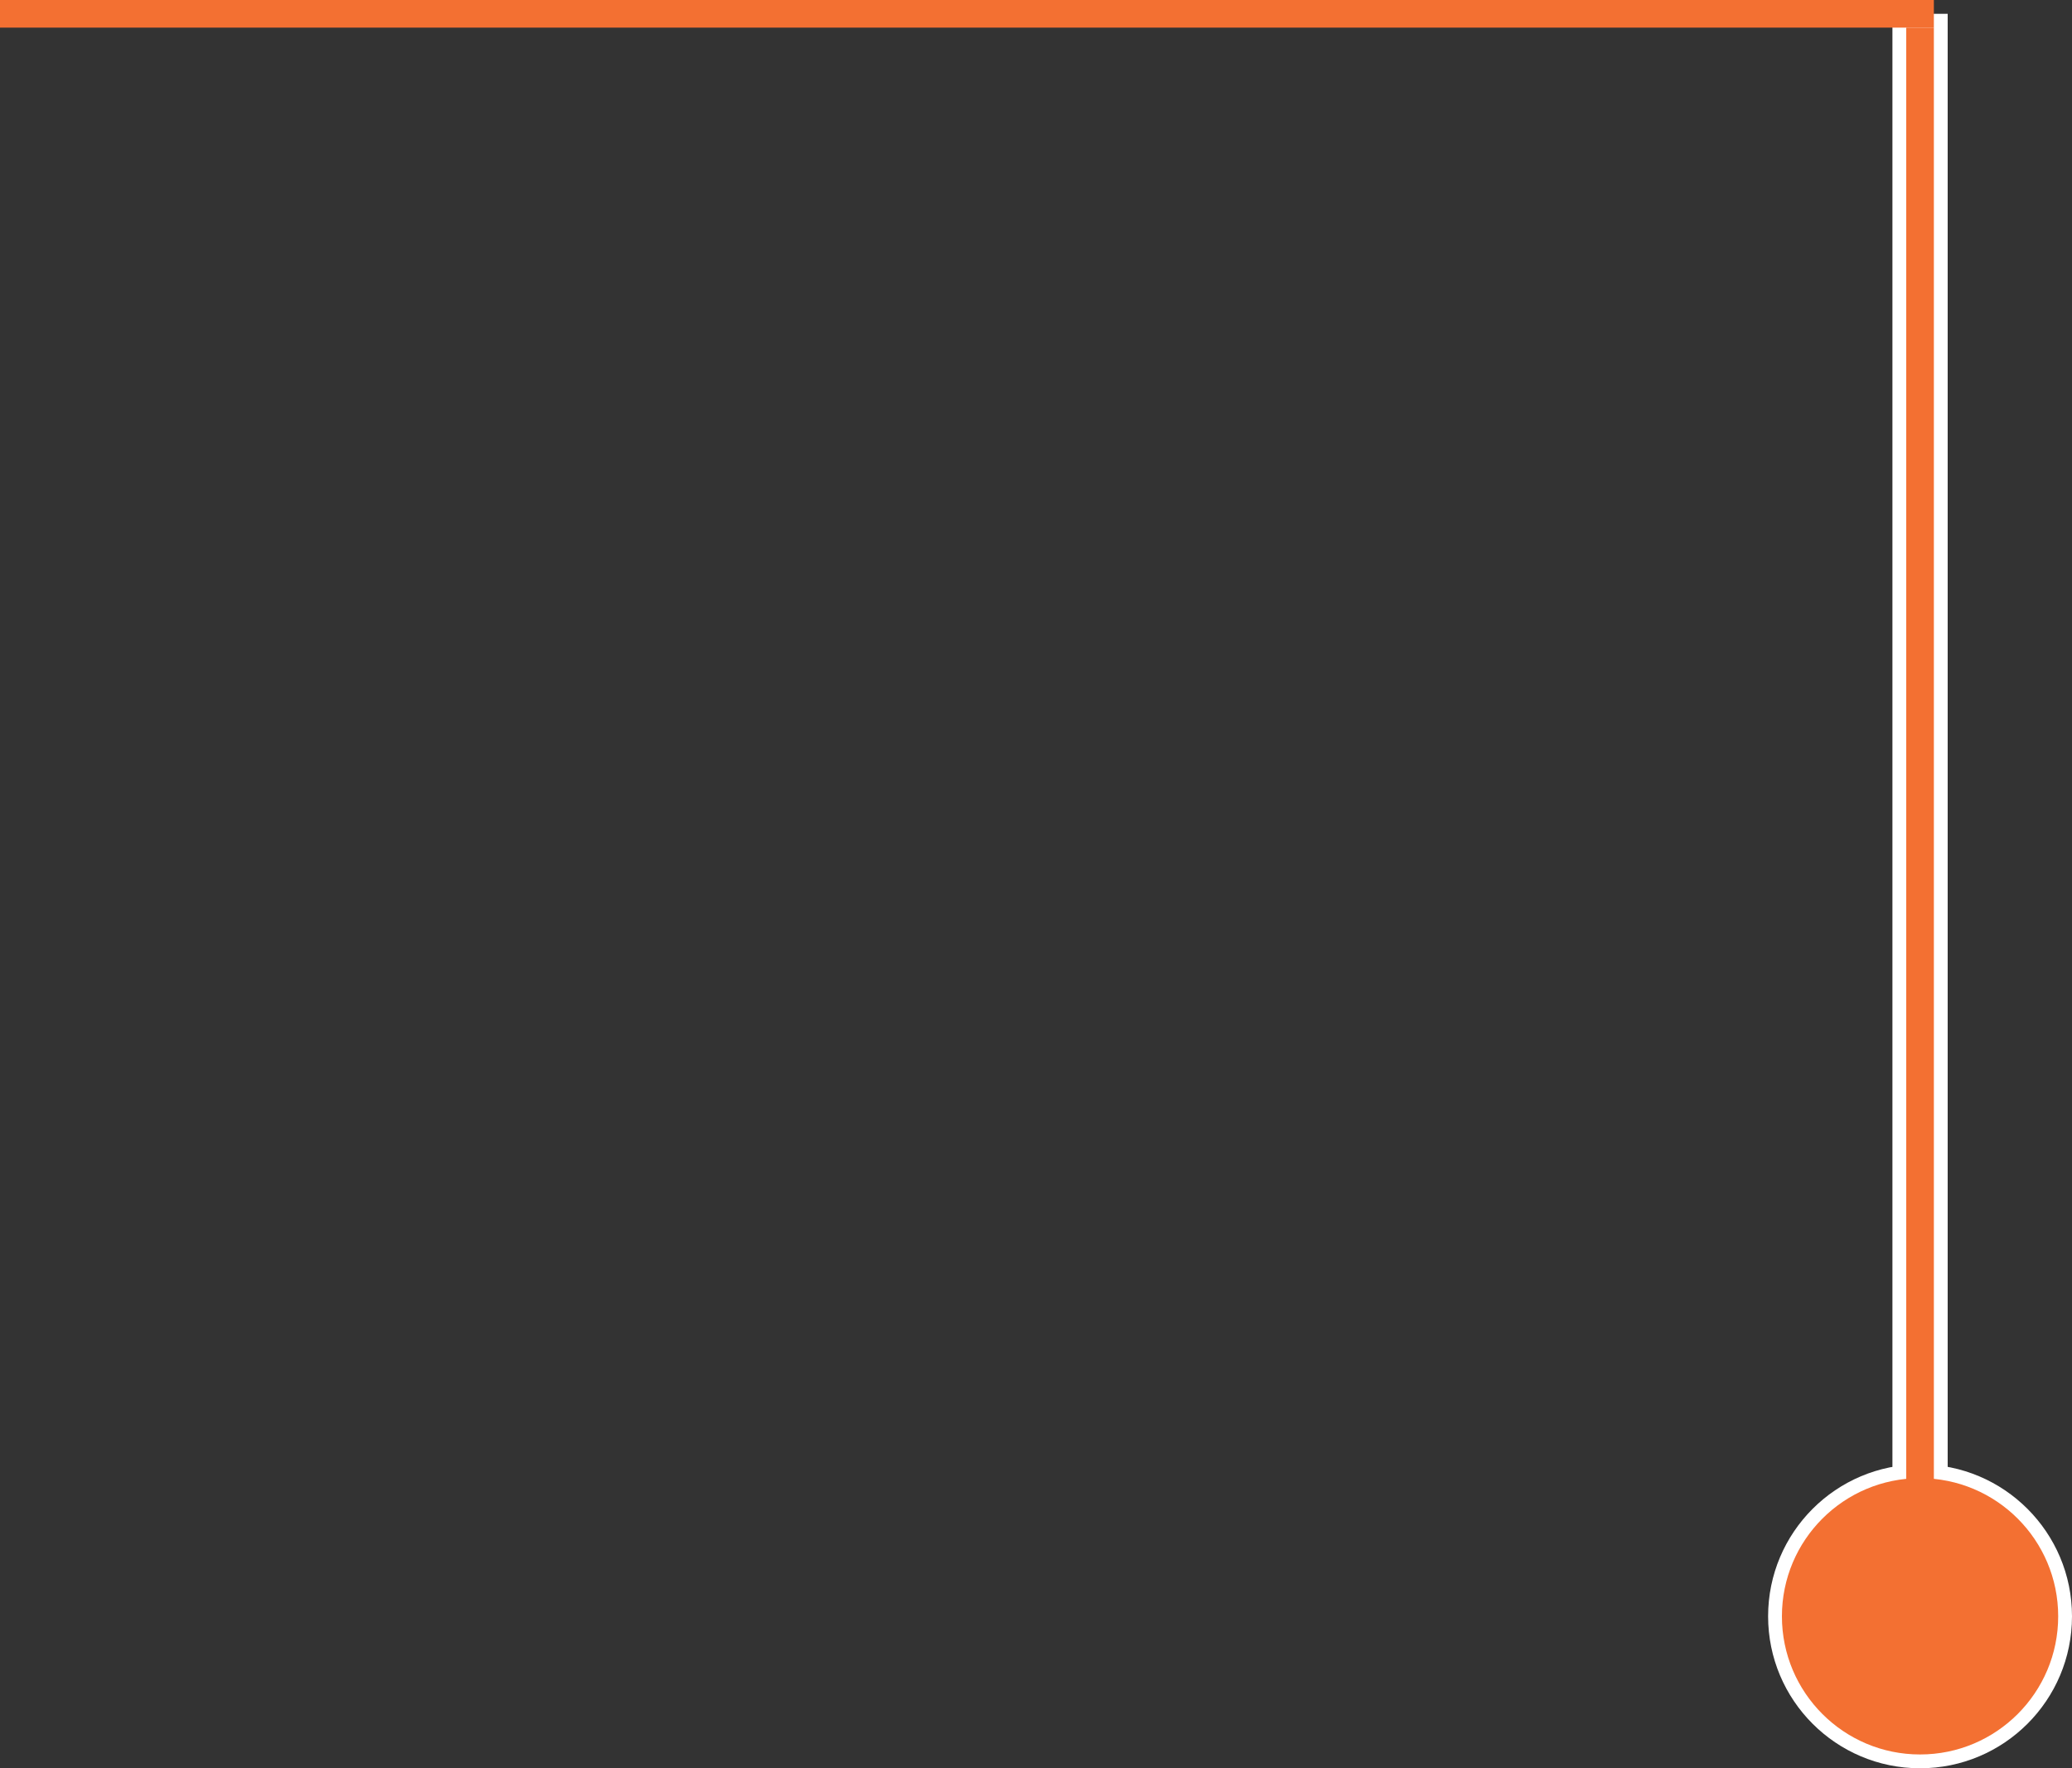
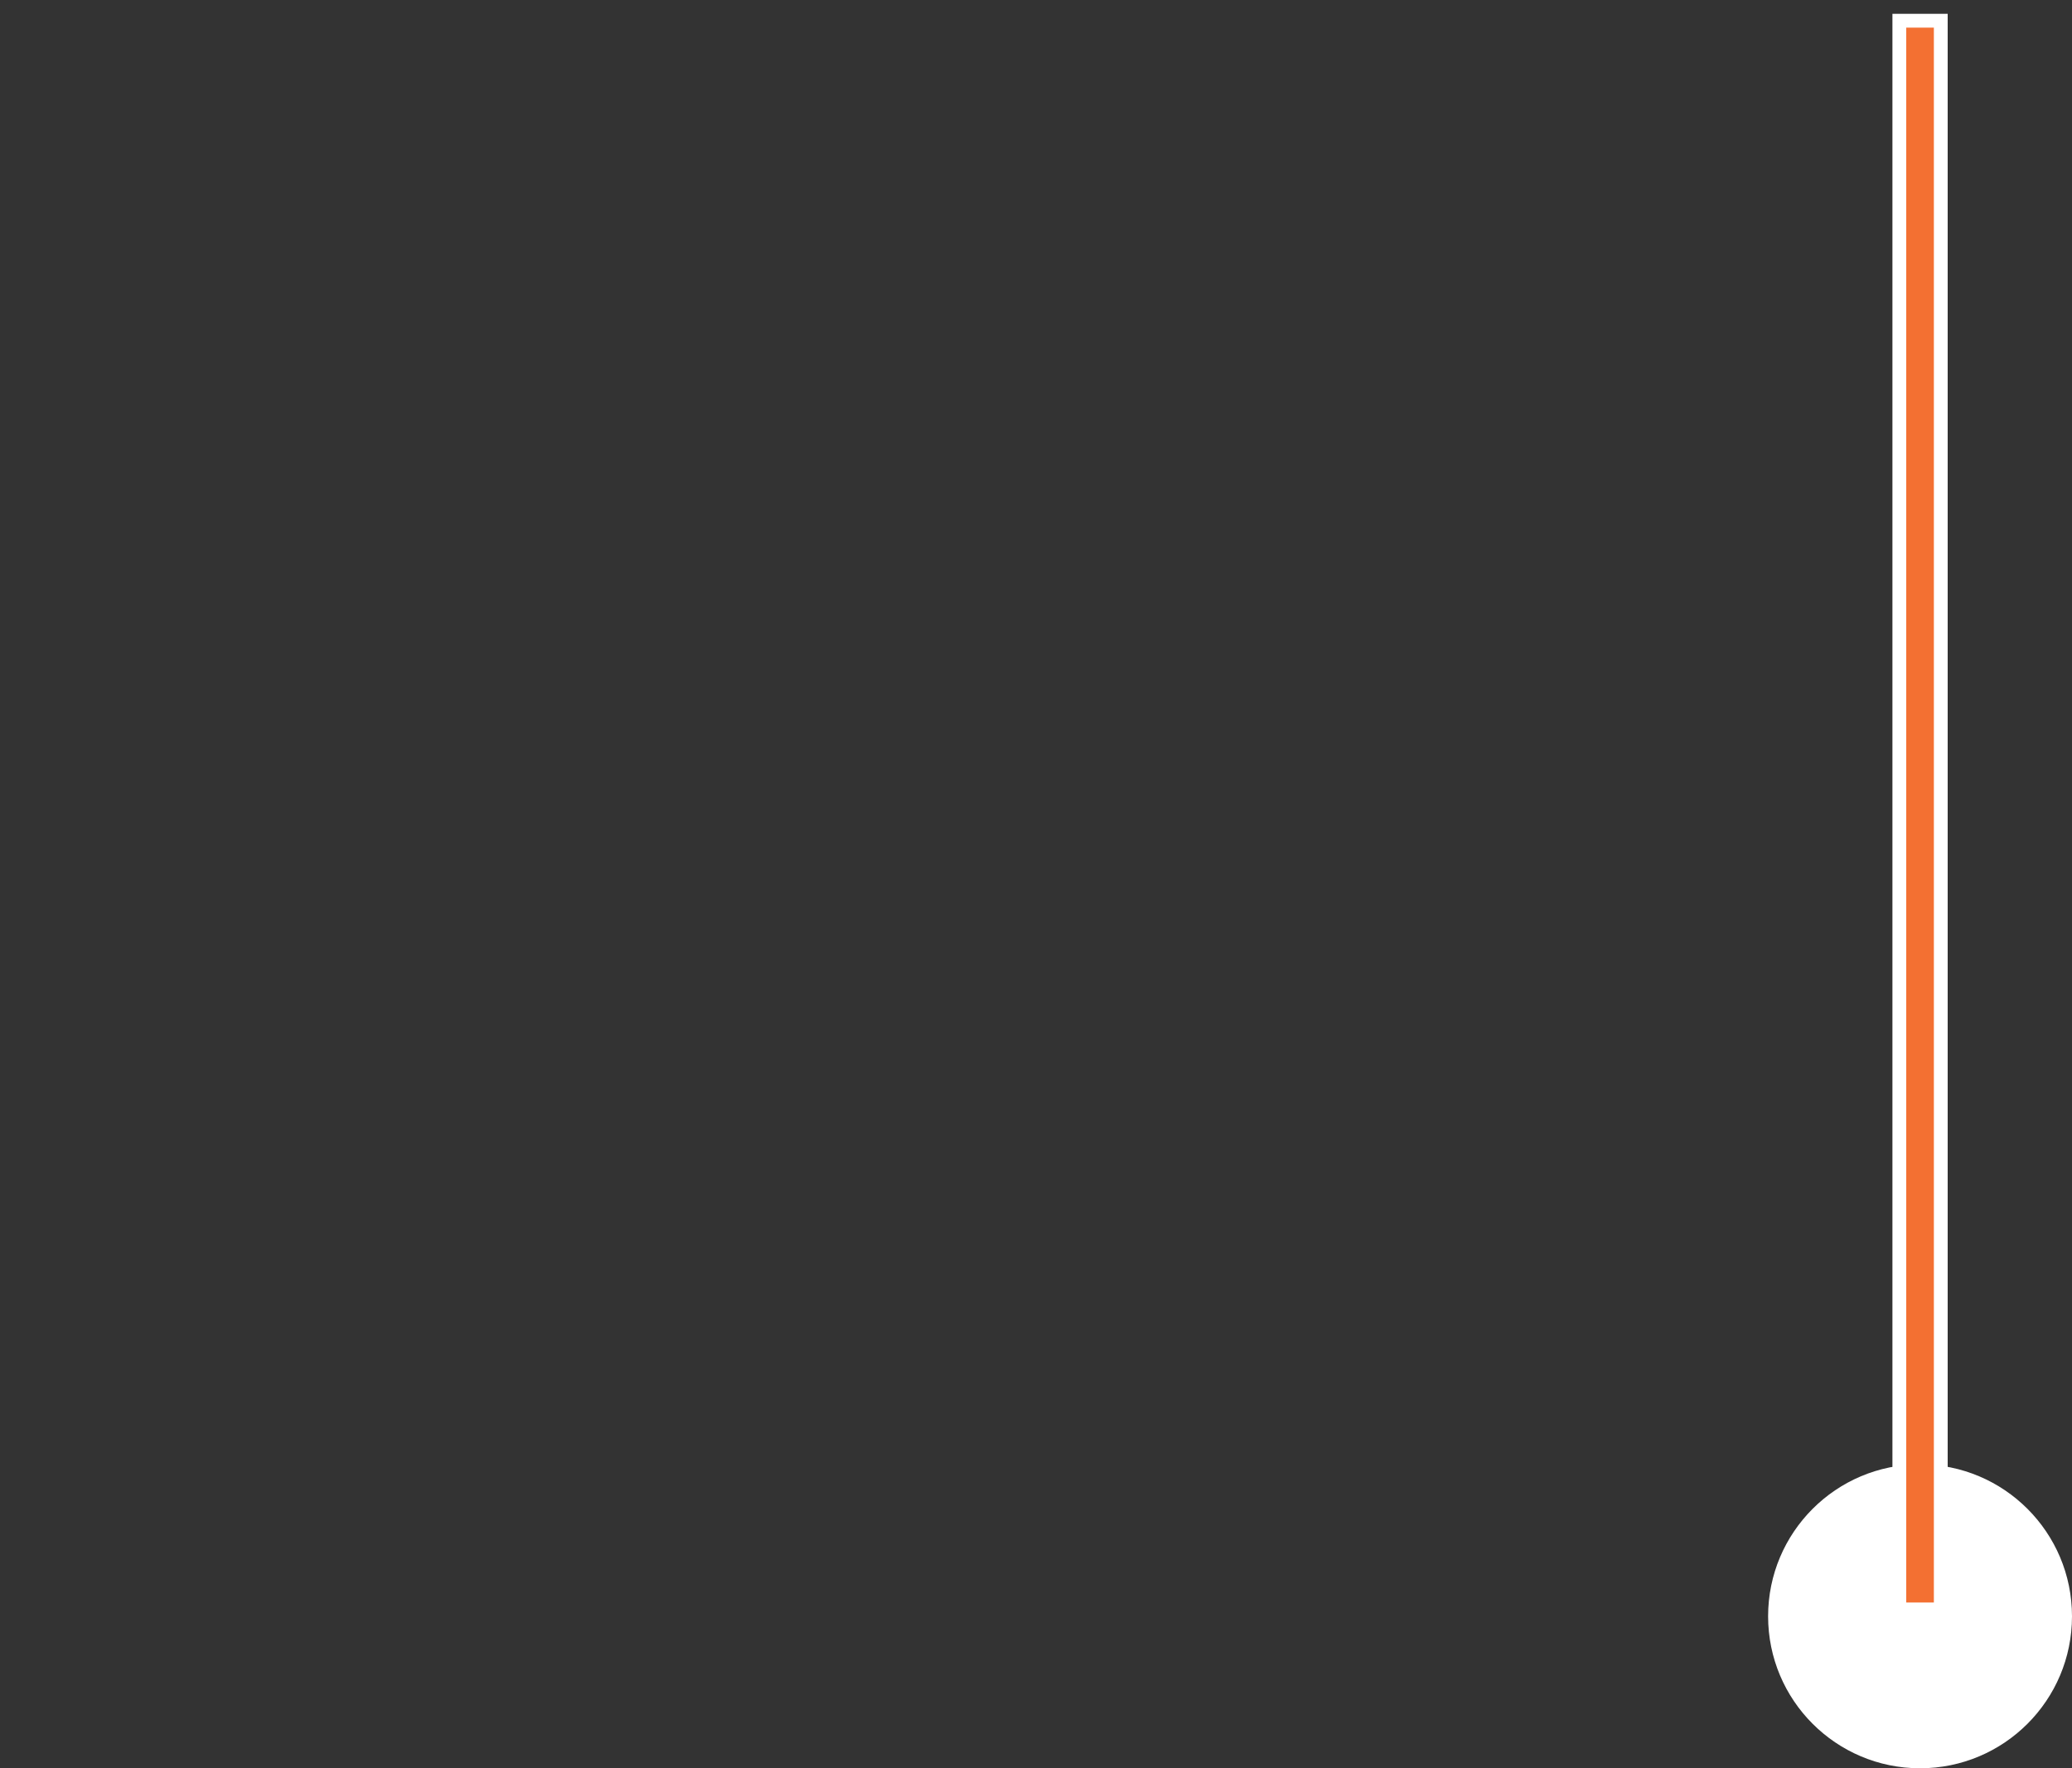
<svg xmlns="http://www.w3.org/2000/svg" width="150" height="128" viewBox="0 0 150 128" fill="none">
  <rect x="0" y="0" width="150" height="128" fill="#333333" stroke="none" />
  <circle cx="139" cy="117" r="11" fill="white" />
  <rect x="137.5" y="116.5" width="115" height="3" transform="rotate(-90 137.5 116.5)" fill="#F37032" stroke="white" />
-   <circle cx="139" cy="117" r="10" fill="#F37032" />
-   <rect width="140" height="2" fill="#F37032" />
</svg>